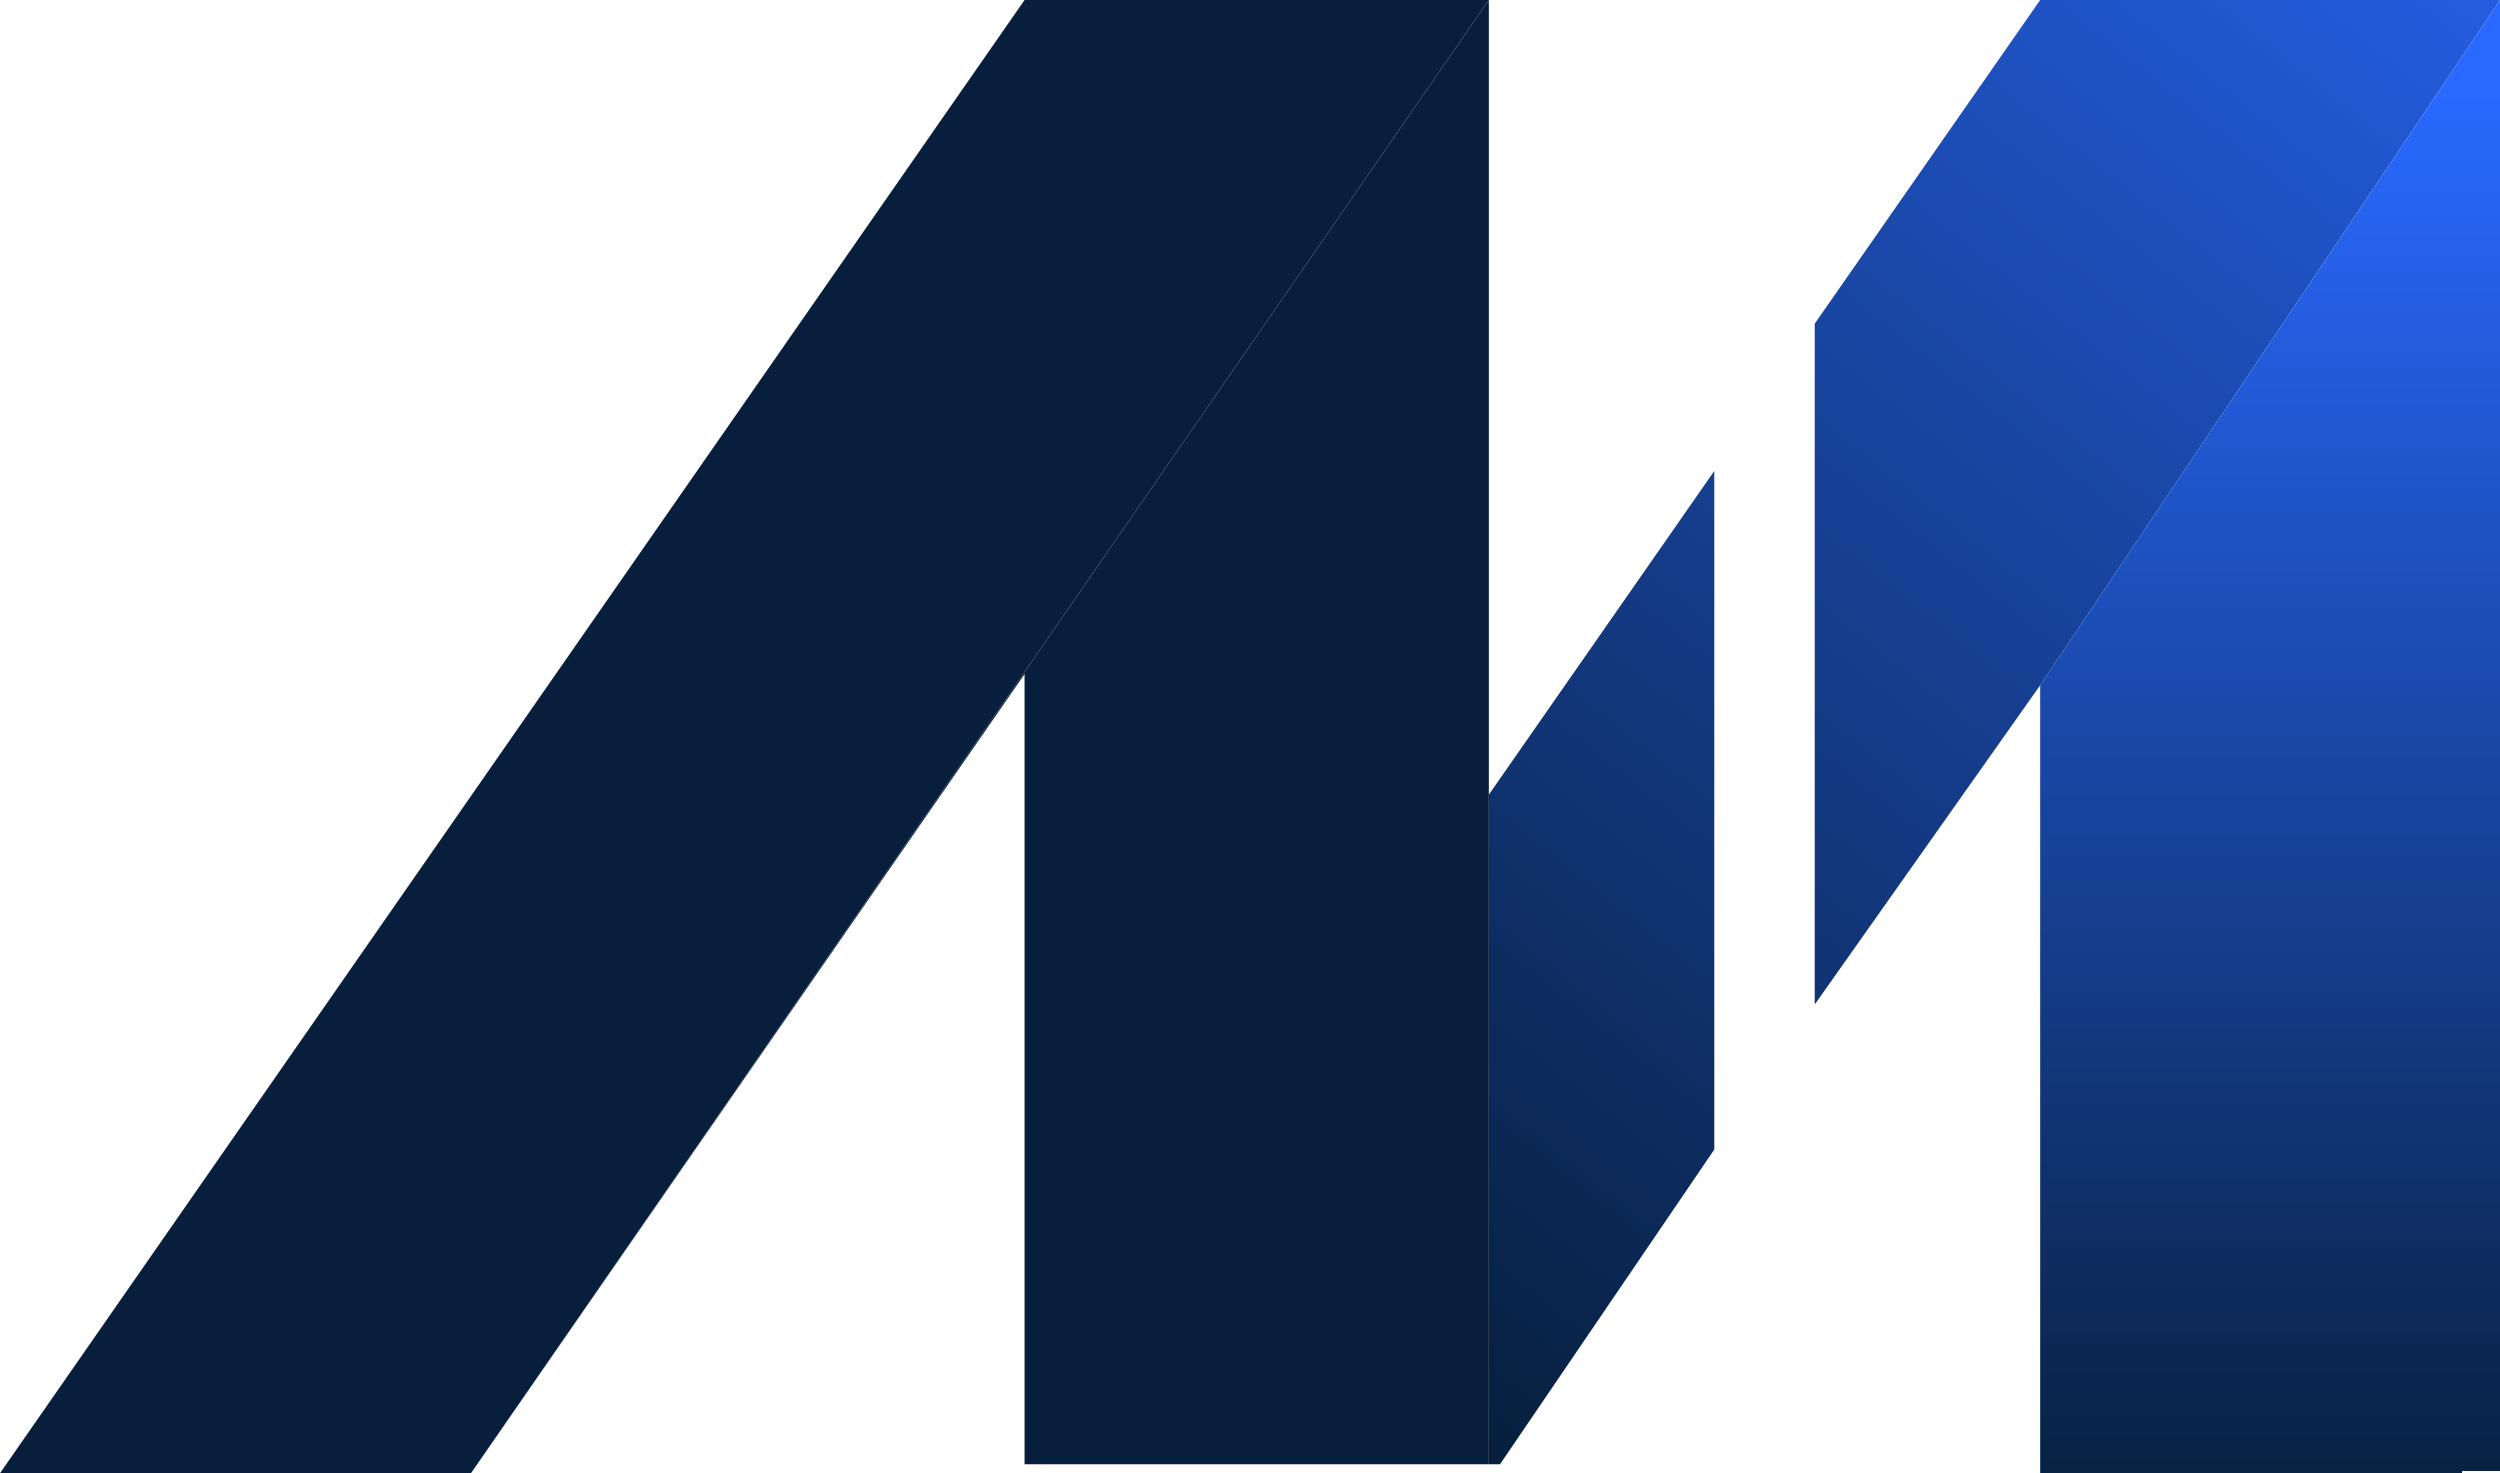
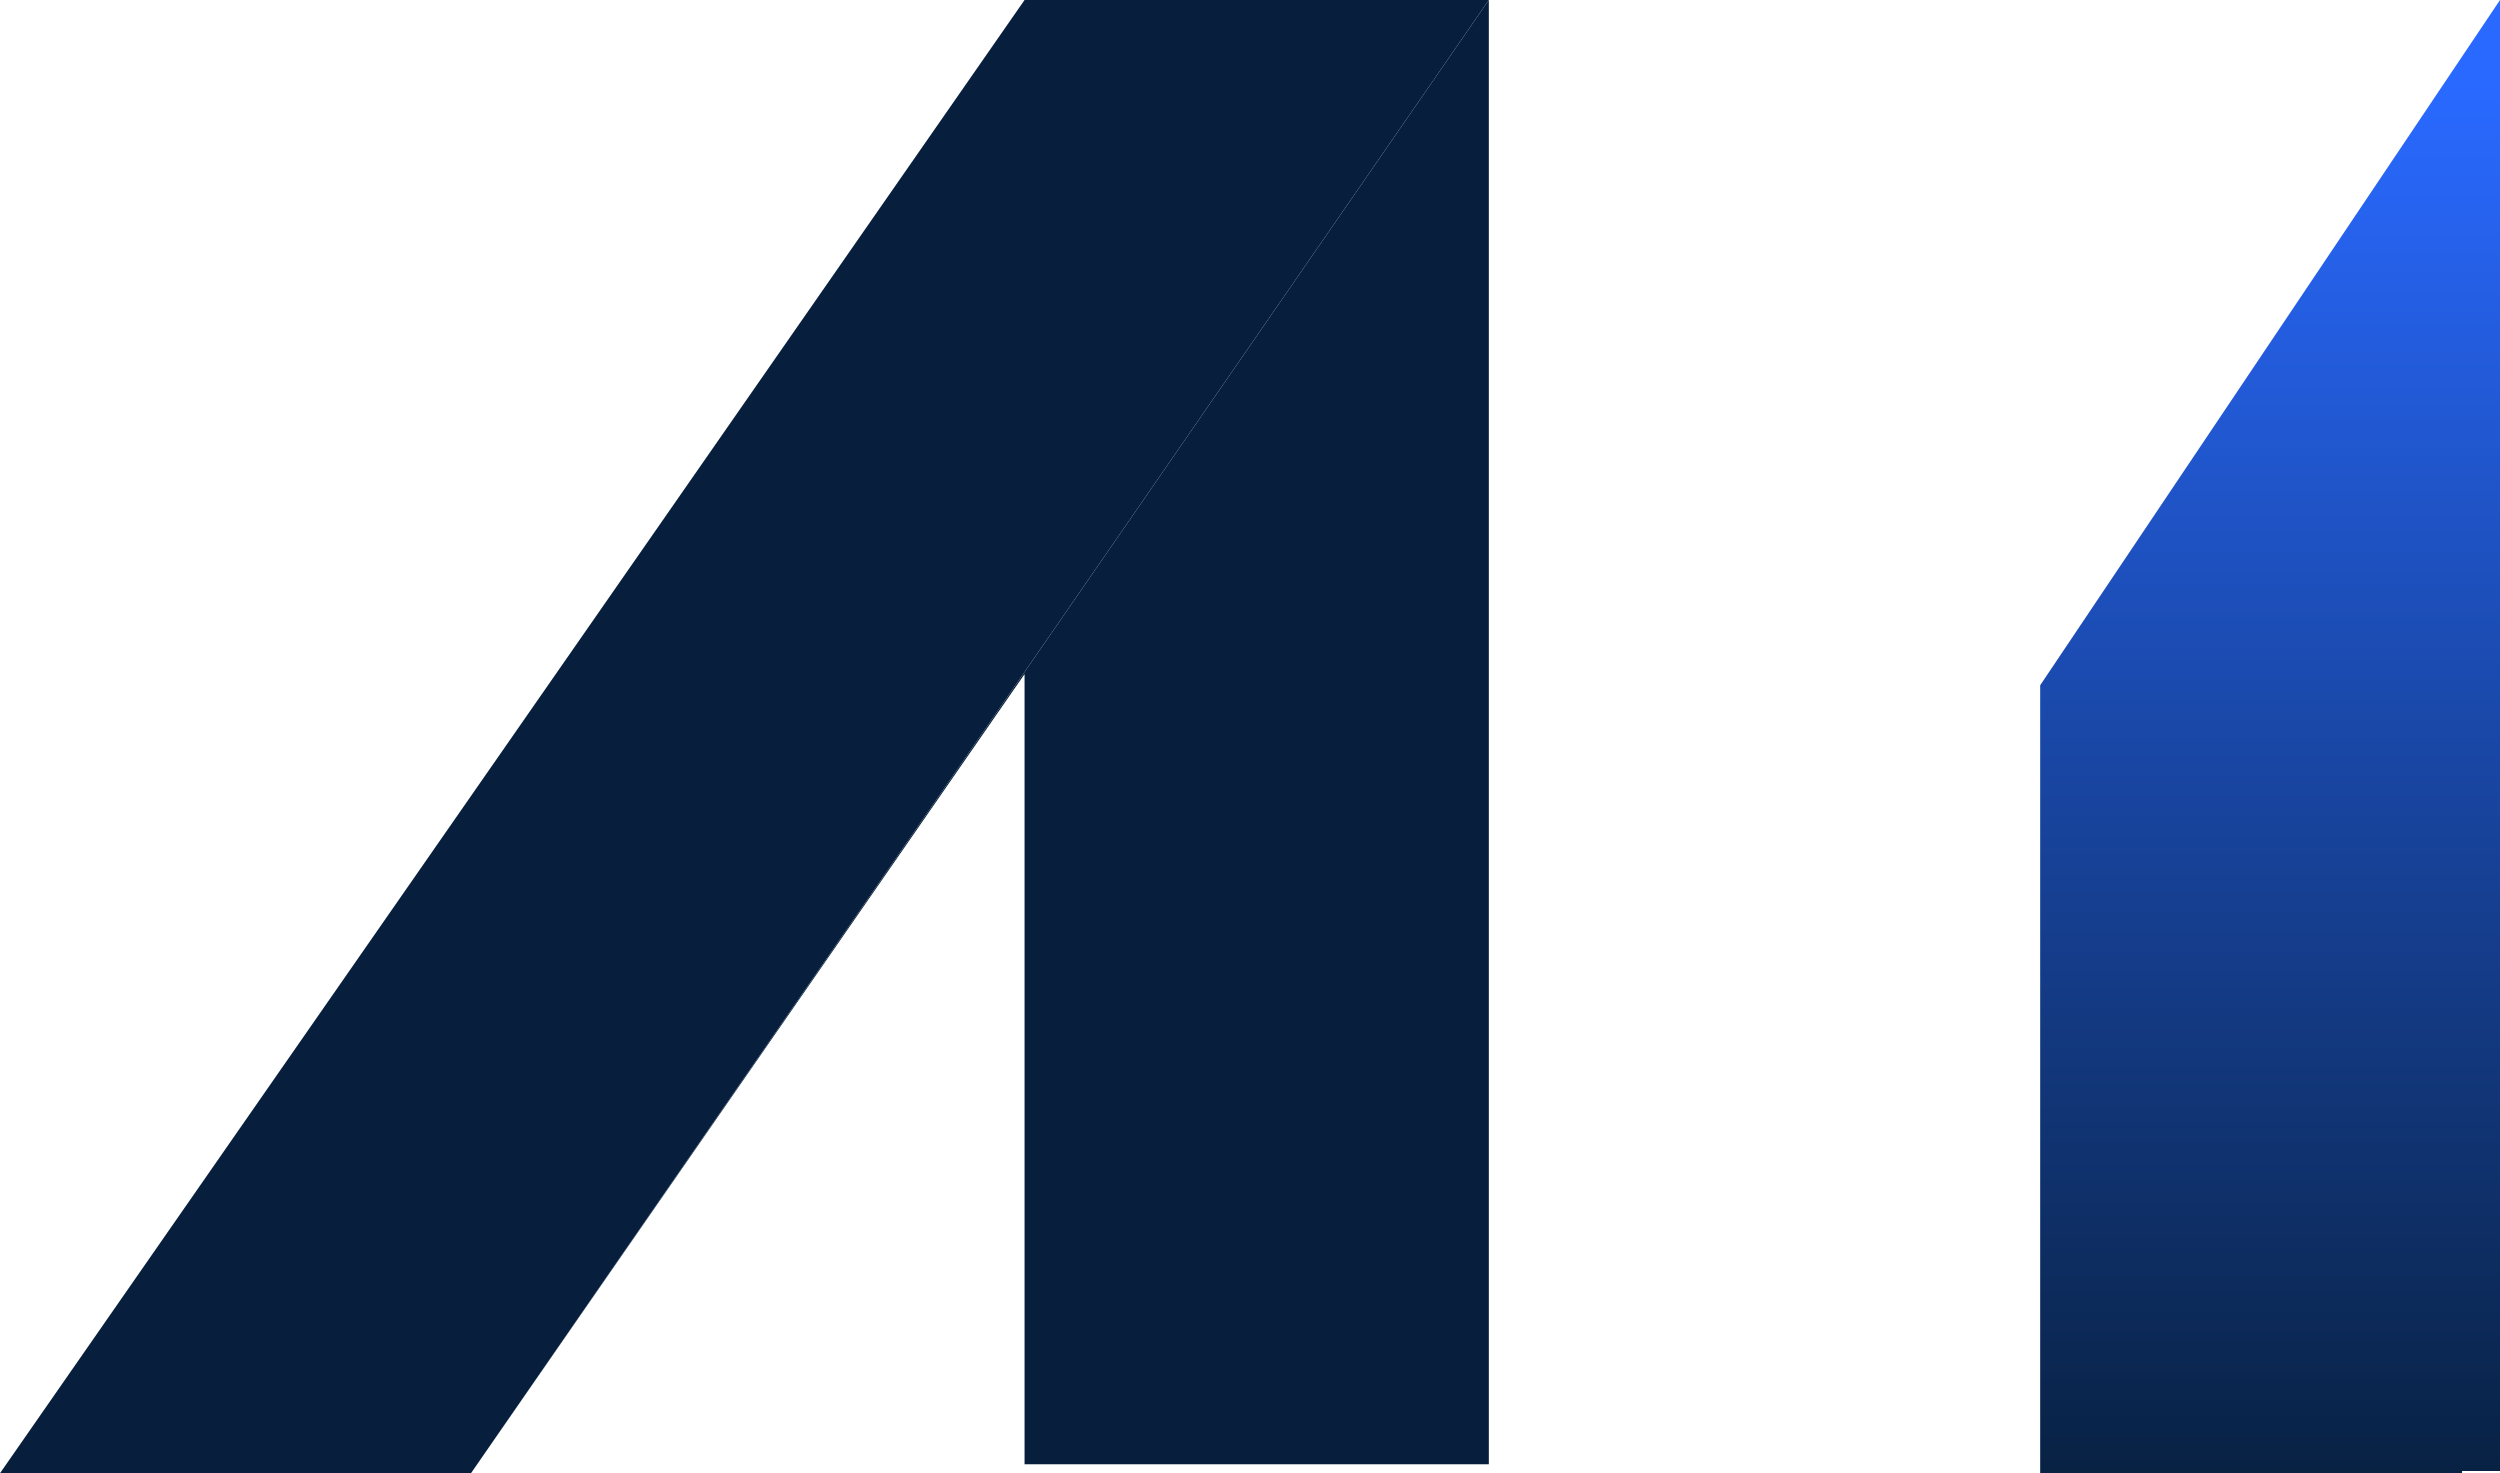
<svg xmlns="http://www.w3.org/2000/svg" id="Logos" version="1.1" viewBox="0 0 112 66">
  <defs>
    <style>
      .st0 {
        fill: url(#linear-gradient2);
      }

      .st1 {
        fill: url(#linear-gradient1);
      }

      .st2 {
        fill: url(#linear-gradient);
      }

      .st3 {
        fill: #071f3d;
      }
    </style>
    <linearGradient id="linear-gradient" x1="57.8" y1="9.8" x2="117.2" y2="84" gradientTransform="translate(0 68) scale(1 -1)" gradientUnits="userSpaceOnUse">
      <stop offset="0" stop-color="#071f3d" />
      <stop offset="1" stop-color="#2969ff" />
    </linearGradient>
    <linearGradient id="linear-gradient1" x1="101.7" y1="-.2" x2="101.7" y2="64" gradientTransform="translate(0 68) scale(1 -1)" gradientUnits="userSpaceOnUse">
      <stop offset="0" stop-color="#071f3d" />
      <stop offset="1" stop-color="#2969ff" />
    </linearGradient>
    <linearGradient id="linear-gradient2" x1="59.3" y1="8.7" x2="118.7" y2="82.9" gradientTransform="translate(0 68) scale(1 -1)" gradientUnits="userSpaceOnUse">
      <stop offset="0" stop-color="#071f3d" />
      <stop offset="1" stop-color="#2969ff" />
    </linearGradient>
  </defs>
-   <polygon class="st2" points="91.4 0 81.3 14.5 81.3 45 91.4 30.7 91.4 30.7 112 0 91.4 0" />
  <polygon class="st1" points="91.4 30.7 91.4 30.7 91.4 65.9 91.4 65.9 91.4 66 110.3 66 110.3 65.9 112 65.9 112 0 91.4 30.7" />
-   <polygon class="st0" points="76.8 21.1 66.7 35.6 66.7 65.6 67.2 65.6 76.8 51.5 76.8 21.1" />
  <polygon class="st3" points="66.7 35.6 66.7 0 21.1 66 45.9 30.2 45.9 65.6 66.7 65.6 66.7 35.6 66.7 35.6" />
  <polygon class="st3" points="45.9 0 0 66 21.1 66 66.7 0 45.9 0" />
</svg>